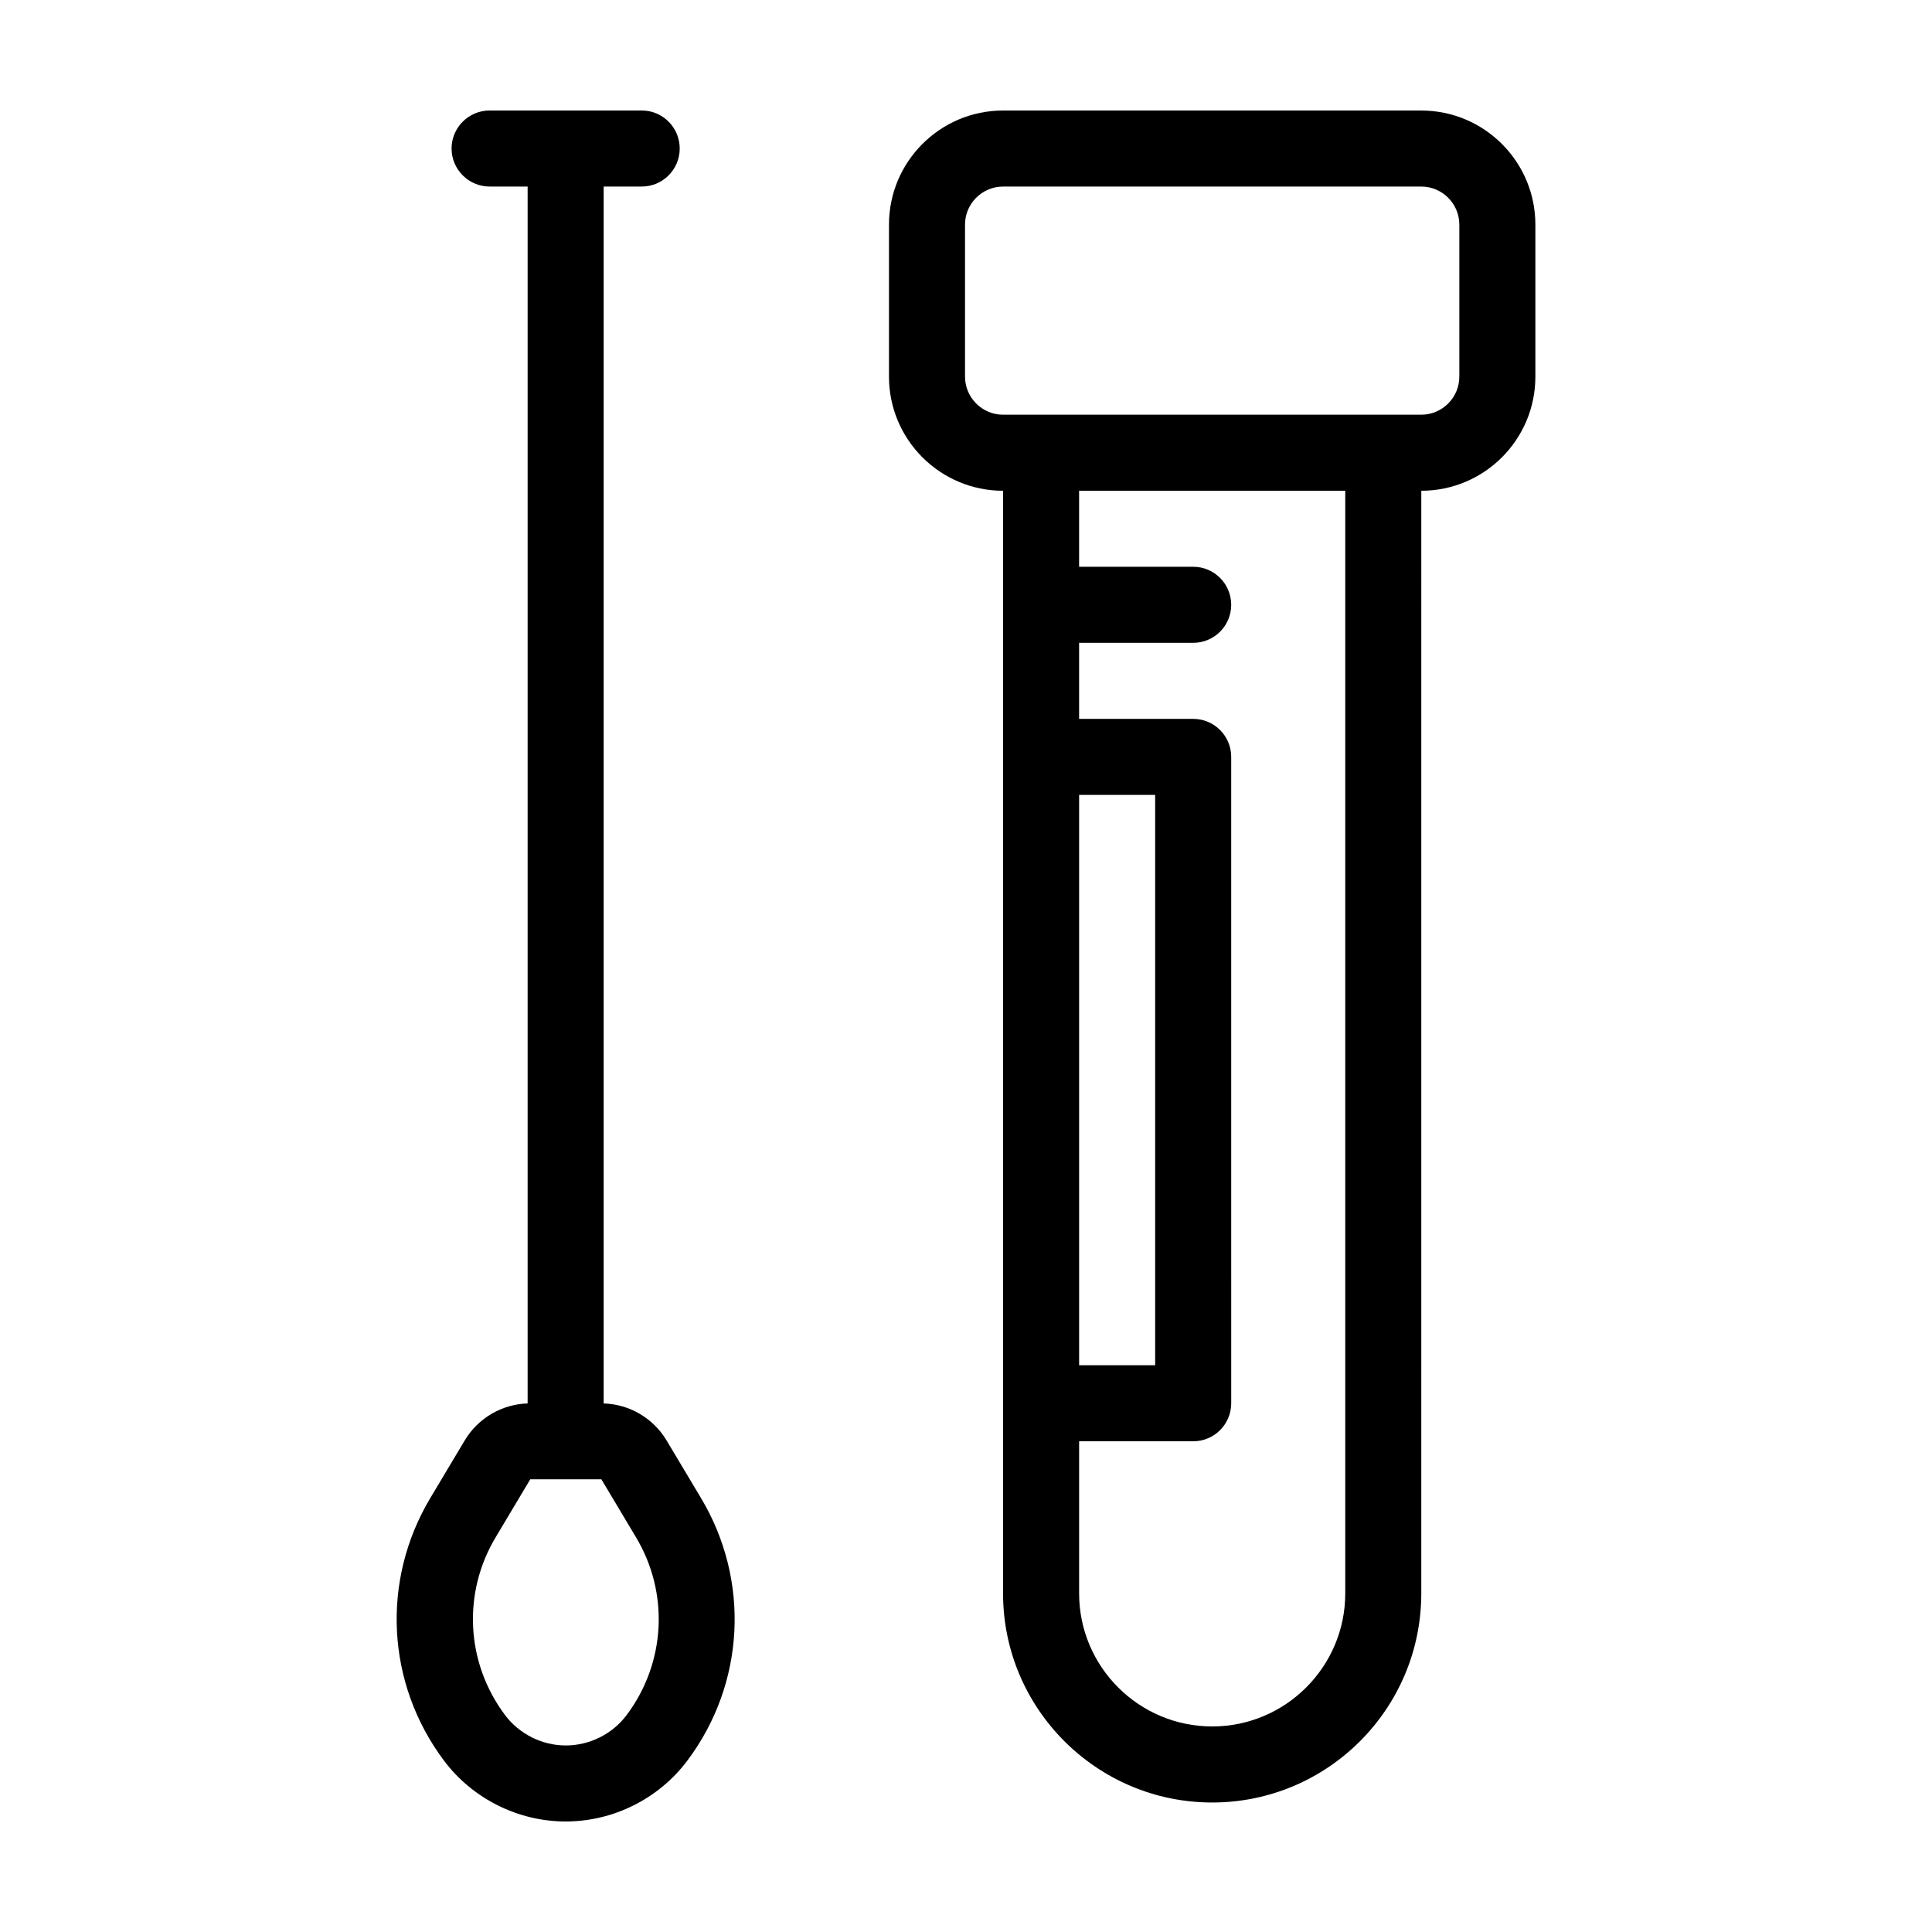
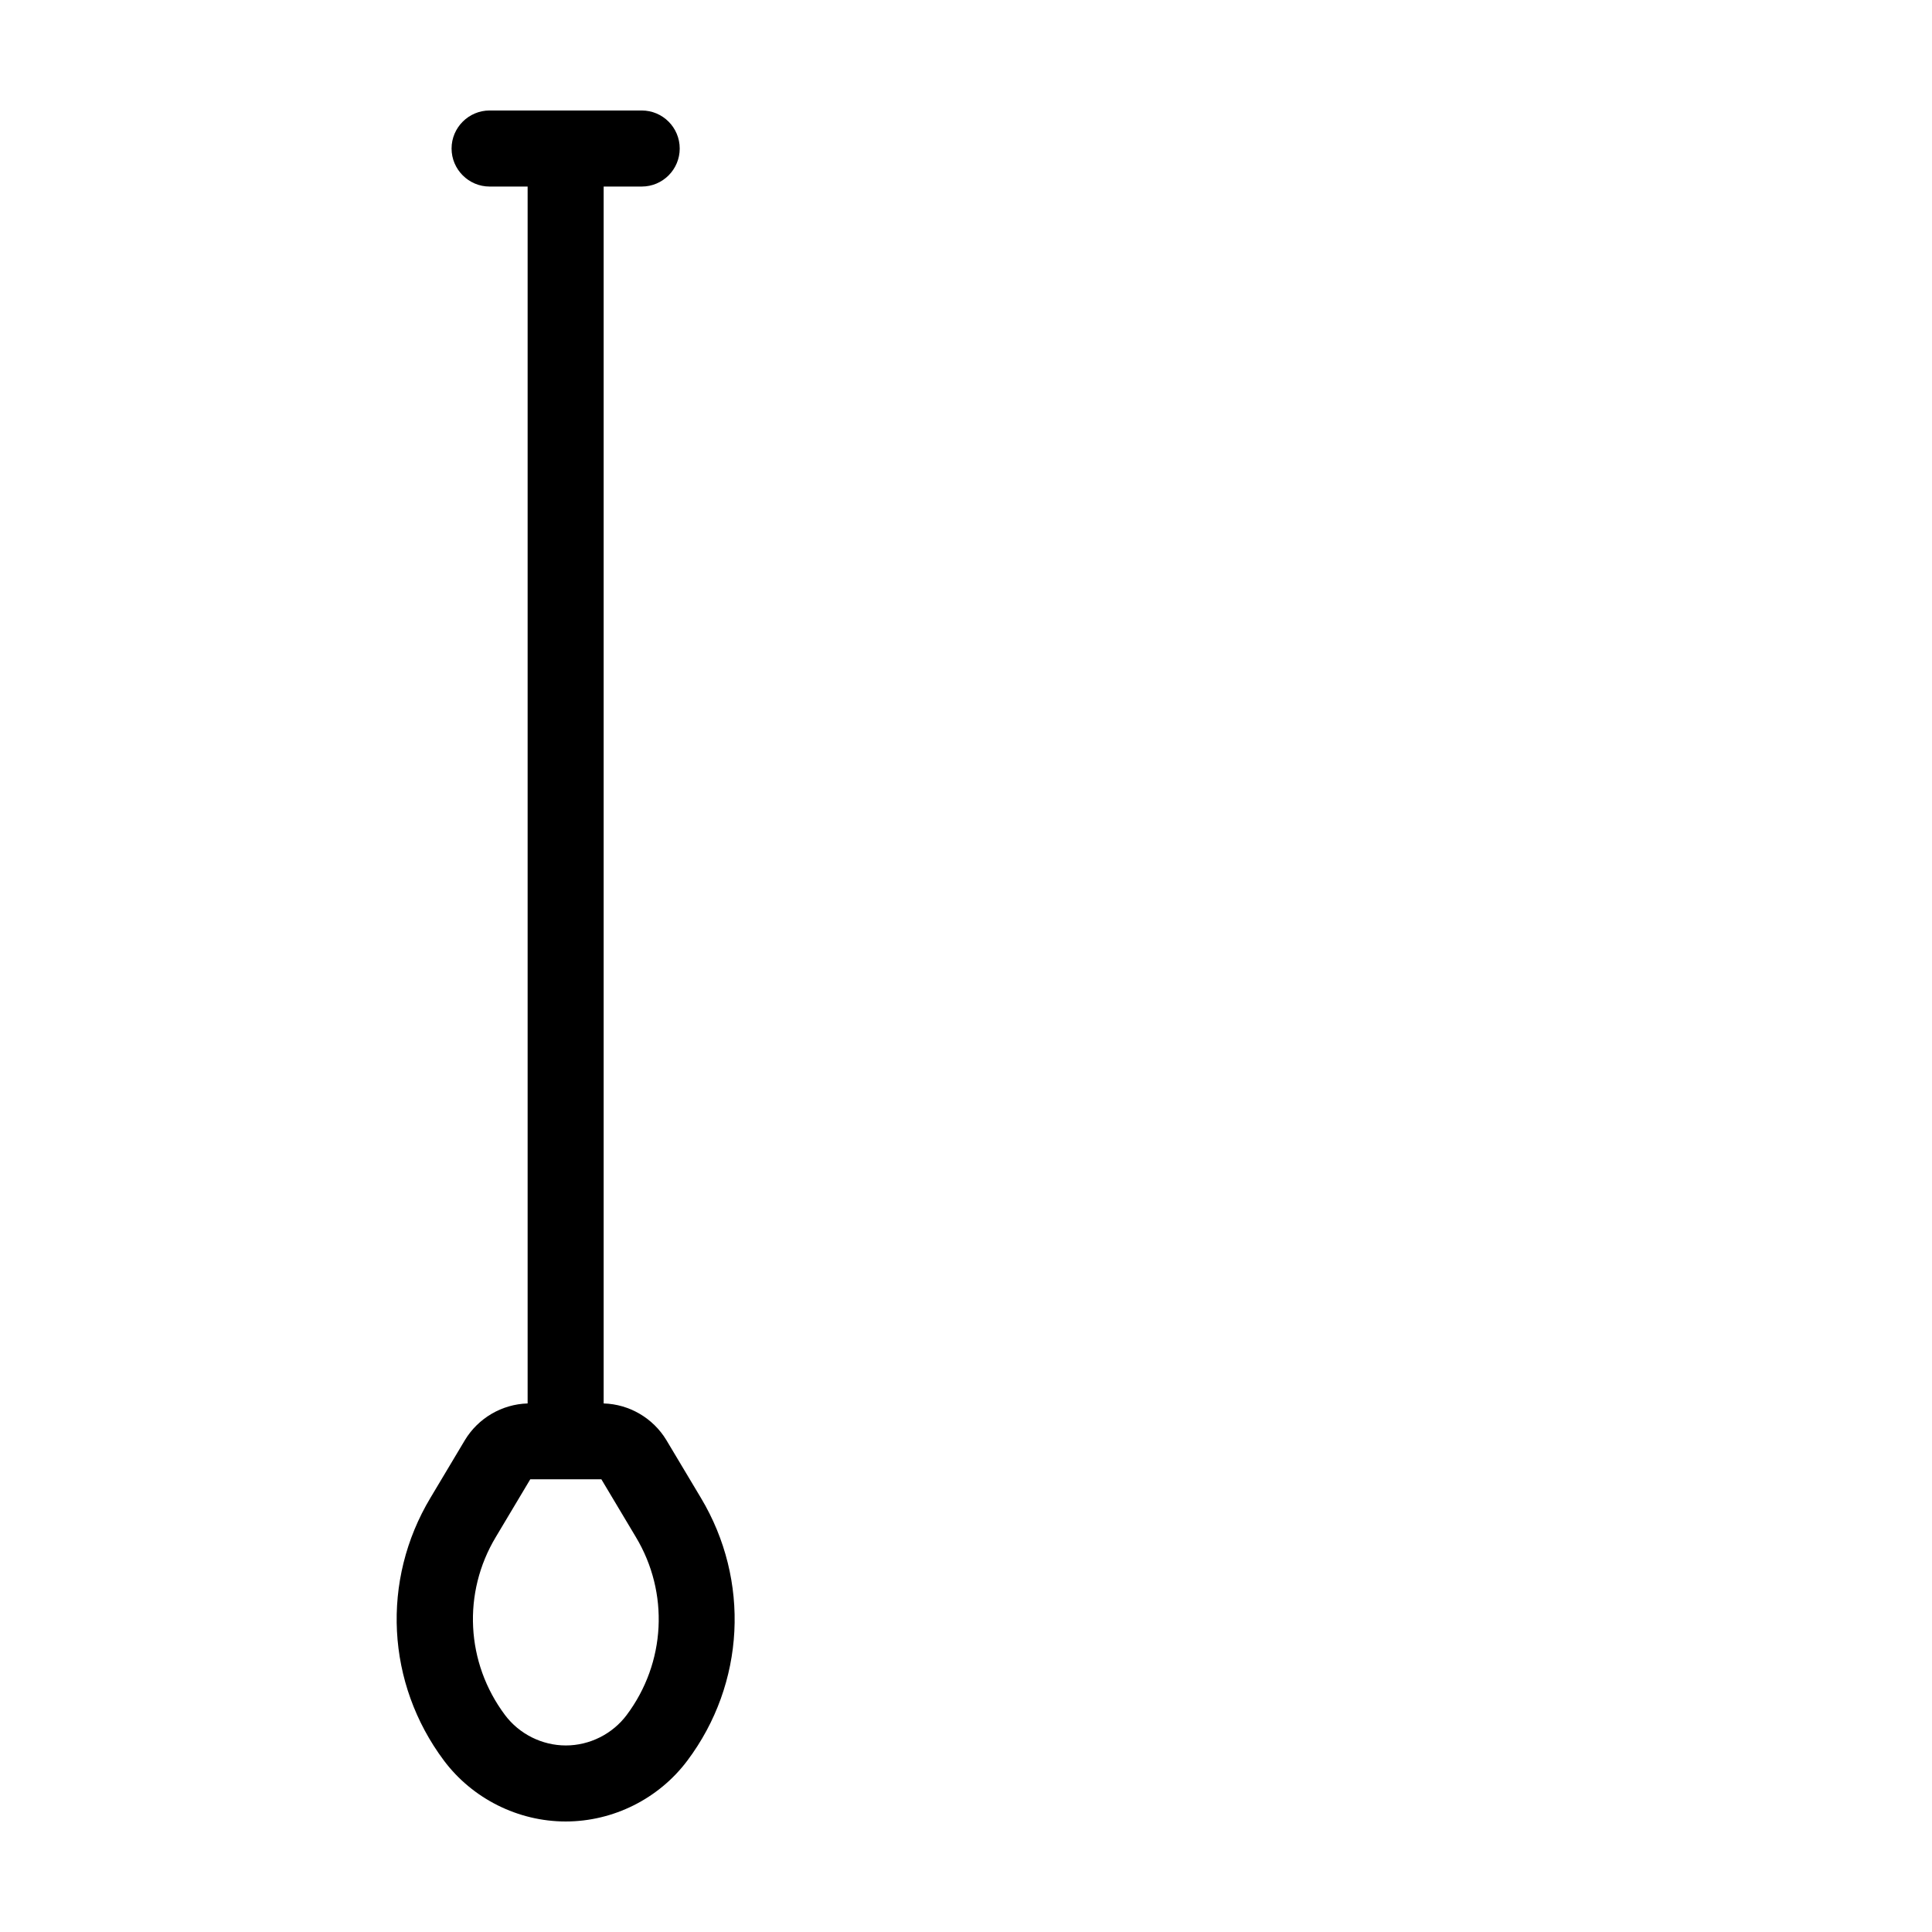
<svg xmlns="http://www.w3.org/2000/svg" fill="#000000" width="800px" height="800px" version="1.1" viewBox="144 144 512 512">
  <g>
    <path d="m320.6 525.65c-3.527-5.844-9.824-9.523-16.625-9.723v-322.49h10.078c5.594 0 10.078-4.535 10.078-10.078s-4.484-10.078-10.078-10.078h-40.305c-5.543 0-10.078 4.535-10.078 10.078s4.535 10.078 10.078 10.078h10.078v322.49c-6.801 0.203-13.098 3.879-16.625 9.723l-9.117 15.266c-13.148 21.914-11.738 49.223 3.578 69.676 7.559 10.078 19.648 16.121 32.242 16.121 12.645 0 24.688-6.047 32.242-16.121 15.316-20.402 16.727-47.762 3.578-69.676zm-10.527 72.852c-3.777 5.039-9.824 8.062-16.121 8.062s-12.344-3.023-16.121-8.062c-10.379-13.855-11.336-32.395-2.418-47.207l9.113-15.266h18.844l9.117 15.266c8.918 14.812 7.961 33.352-2.414 47.207z" />
-     <path d="m520.66 173.29h-110.84c-16.676 0-30.23 13.551-30.23 30.23v40.305c0 16.676 13.551 30.23 30.23 30.23v292.21c0 30.582 24.887 55.418 55.418 55.418 30.582 0 55.418-24.836 55.418-55.418l0.004-292.21c16.676 0 30.23-13.551 30.23-30.23v-40.305c0-16.676-13.555-30.227-30.23-30.227zm-20.152 392.97c0 19.445-15.82 35.266-35.266 35.266-19.445 0-35.266-15.82-35.266-35.266v-40.305h30.23c5.594 0 10.078-4.535 10.078-10.078l-0.004-171.29c0-5.543-4.484-10.078-10.078-10.078h-30.23v-20.152h30.23c5.594 0 10.078-4.535 10.078-10.078s-4.484-10.078-10.078-10.078h-30.23v-20.152h70.535zm-70.531-60.457v-151.14h20.152v151.14zm100.76-261.98c0 5.543-4.535 10.078-10.078 10.078h-110.84c-5.543 0-10.078-4.535-10.078-10.078v-40.305c0-5.543 4.535-10.078 10.078-10.078h110.84c5.543 0 10.078 4.535 10.078 10.078z" />
  </g>
</svg>